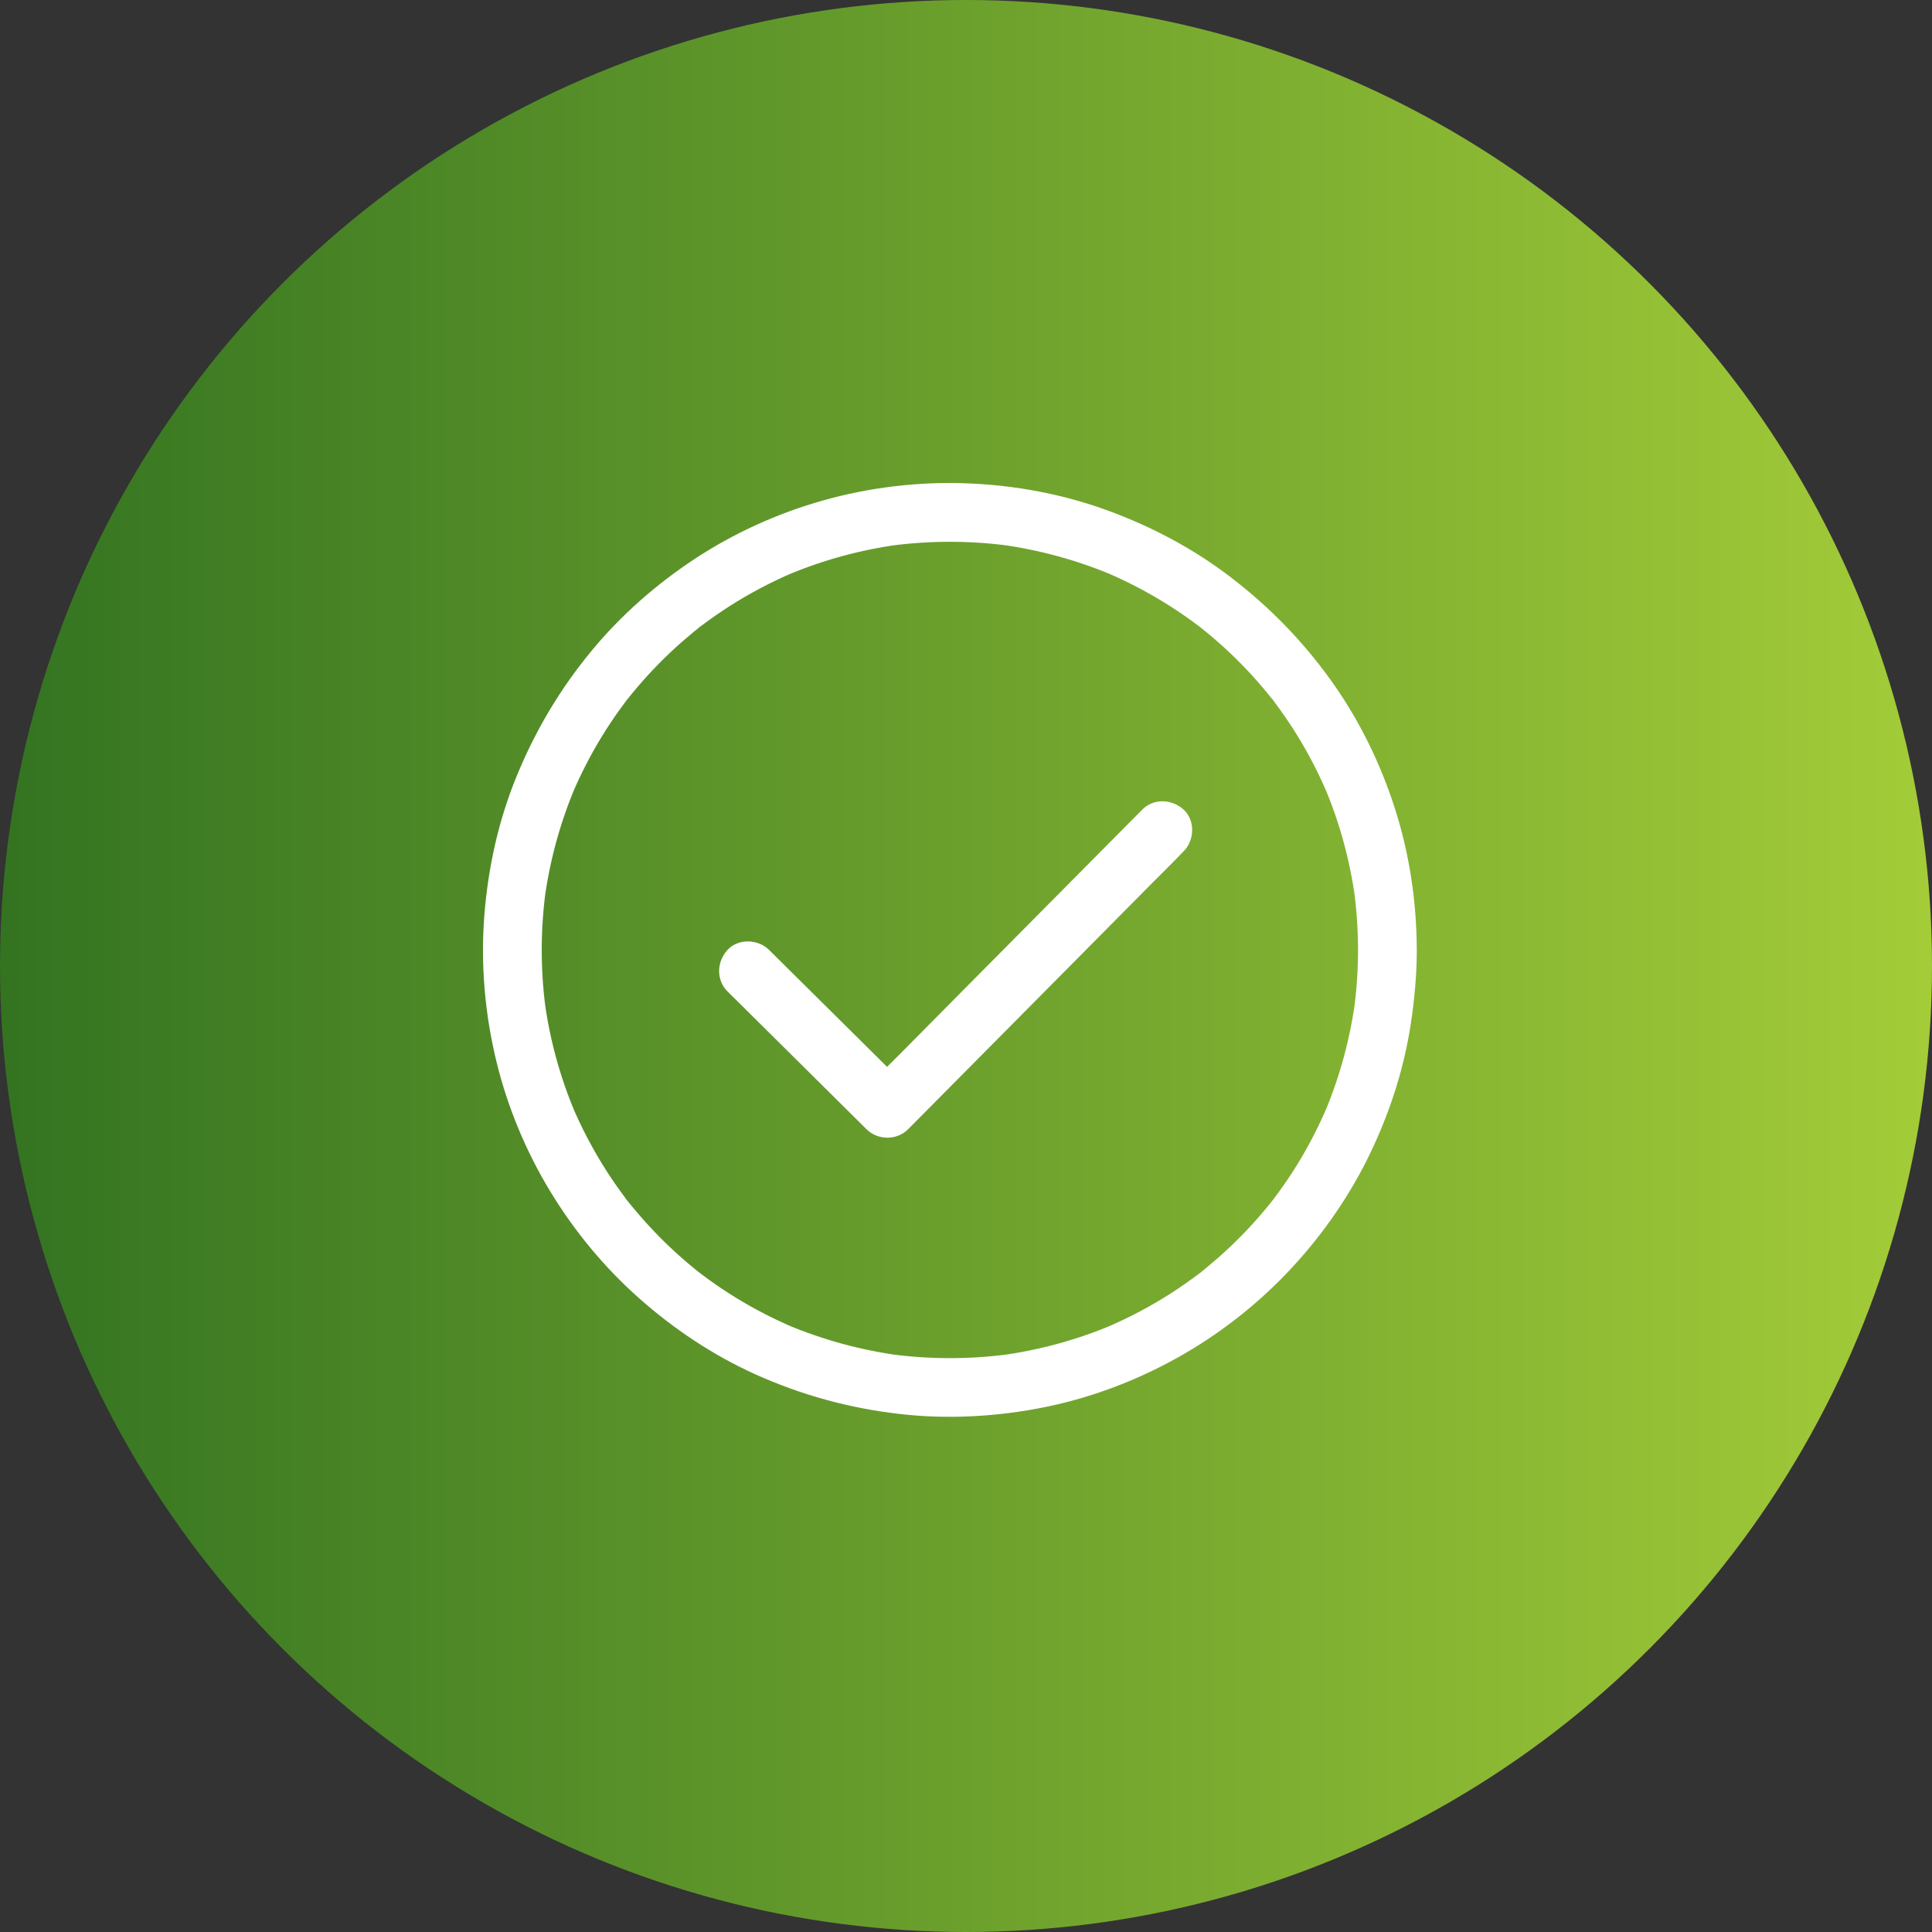
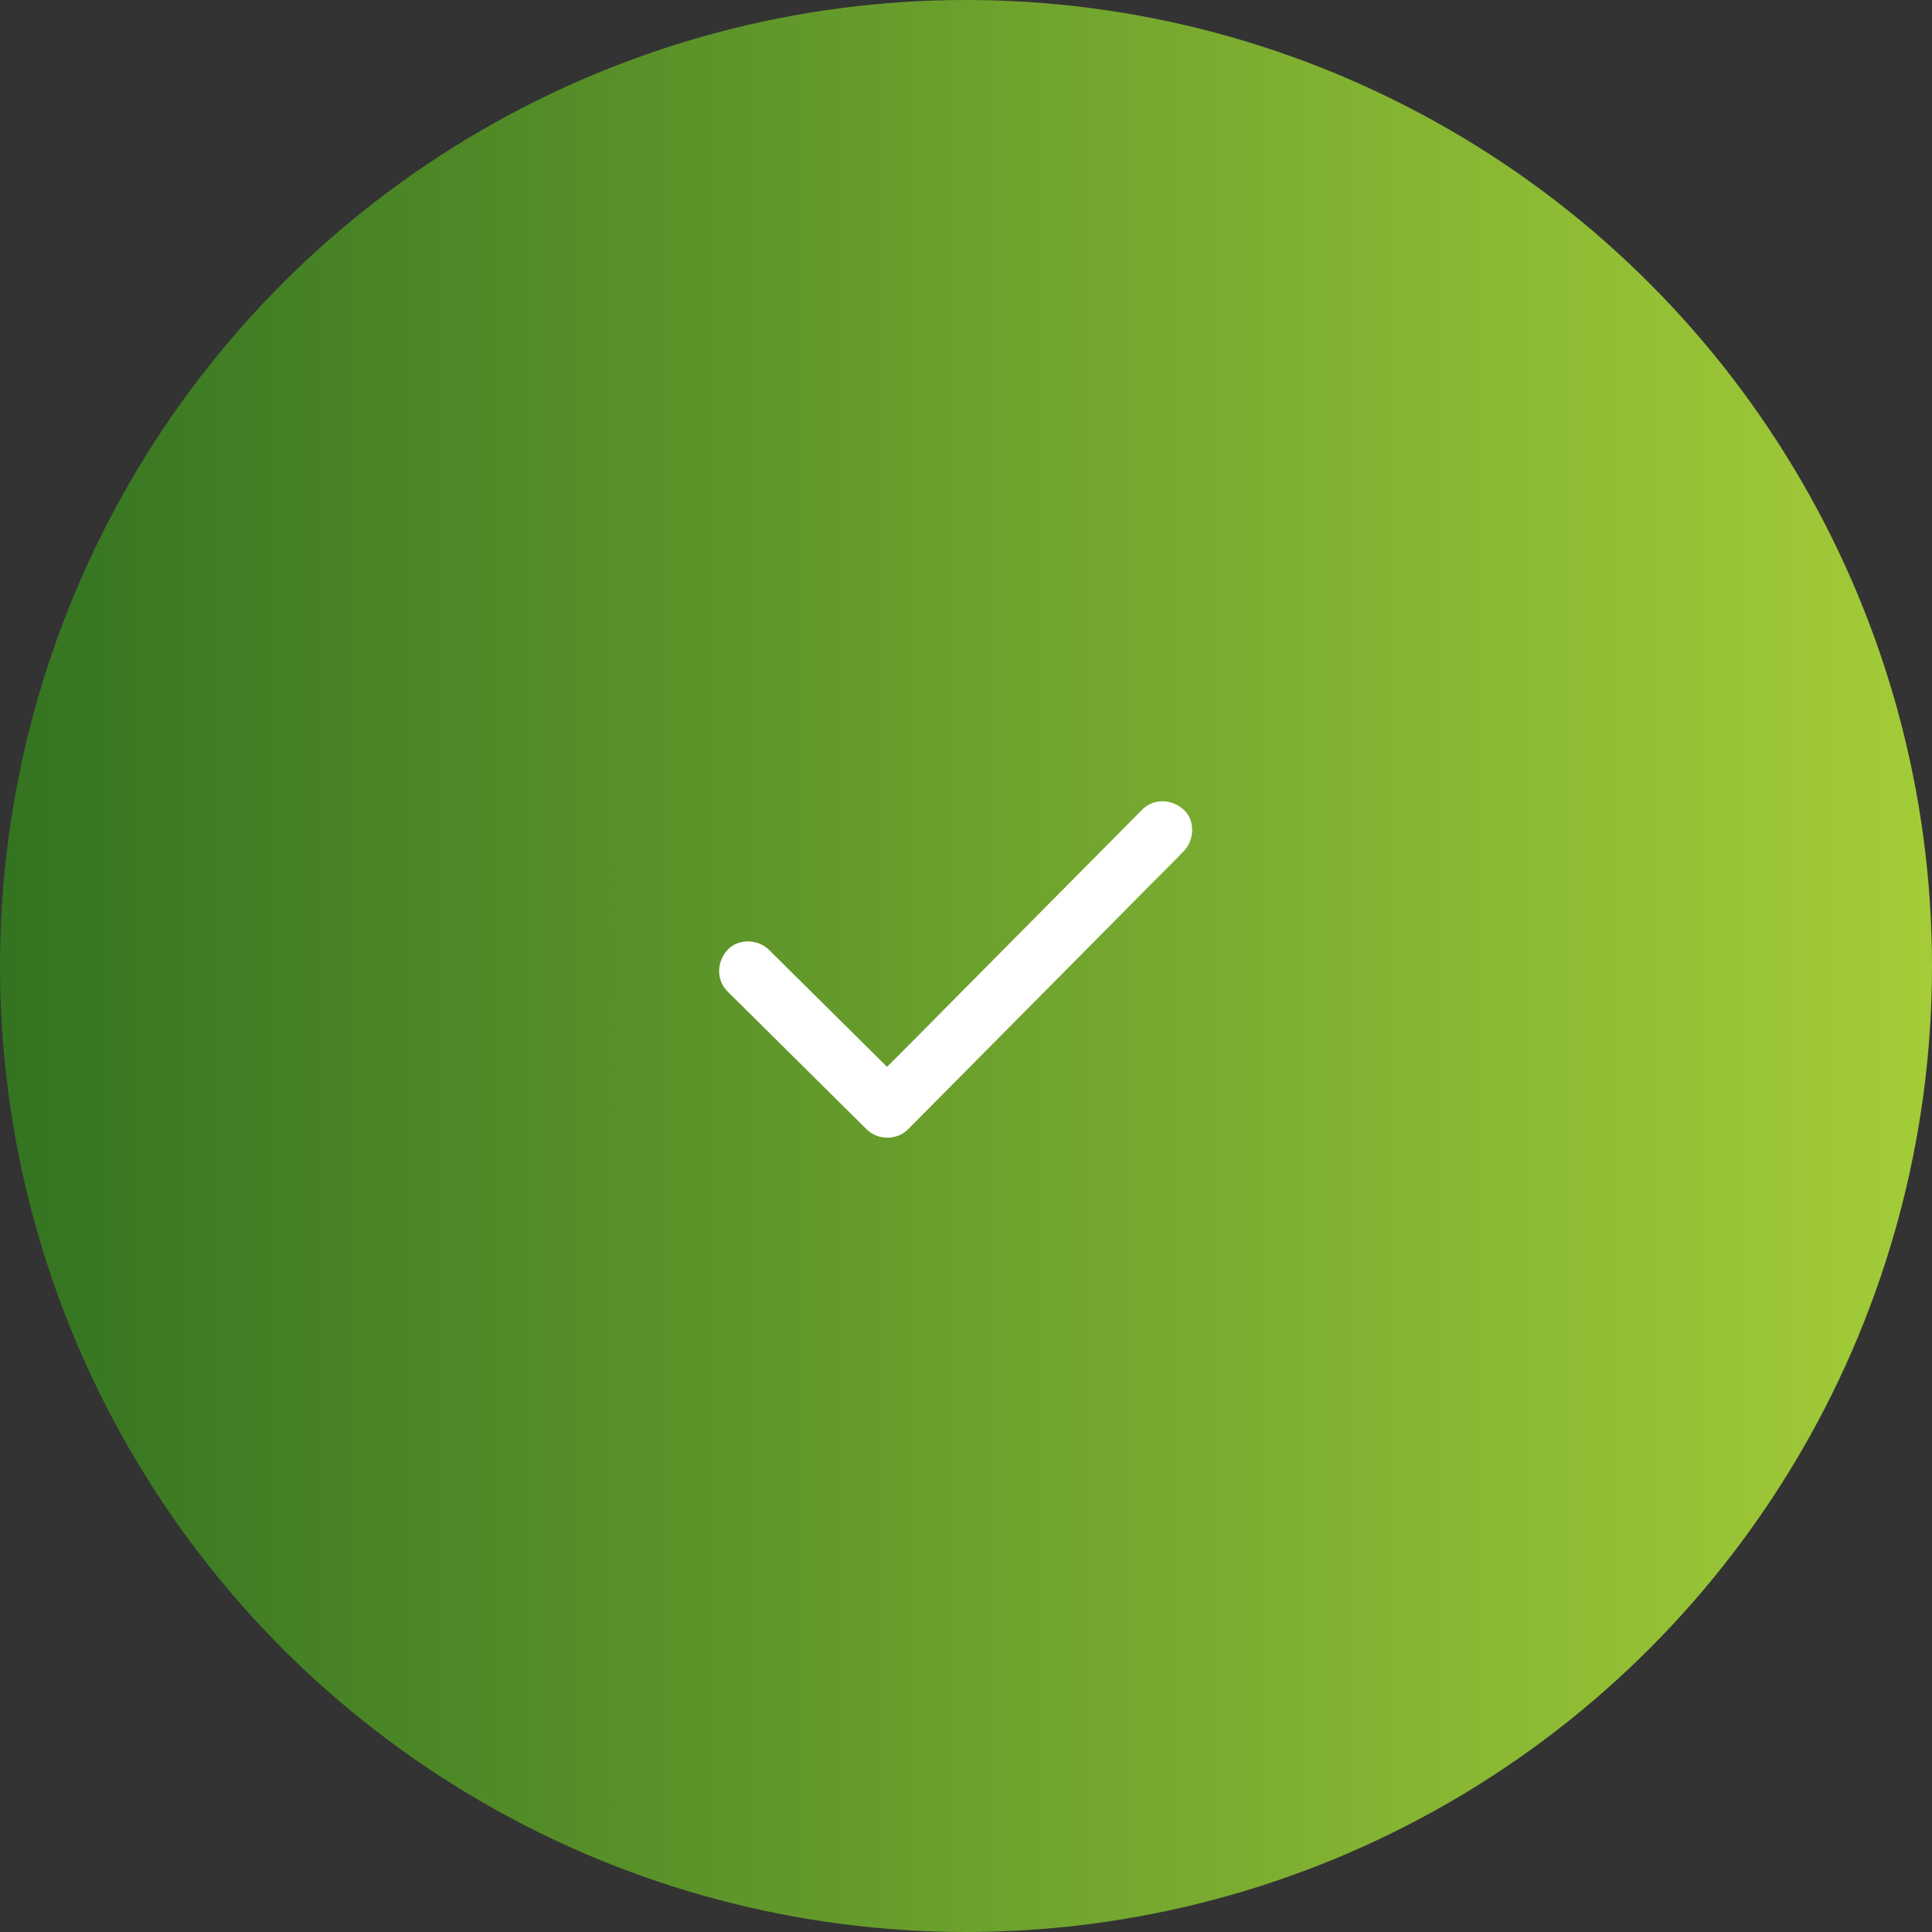
<svg xmlns="http://www.w3.org/2000/svg" width="60" height="60" viewBox="0 0 60 60" fill="none">
  <rect x="0" y="0" width="60" height="60" fill="#333333" stroke="none" />
  <circle cx="30" cy="30" r="30" fill="url(#paint0_linear_2036_65)" />
  <path d="M22.594 30.79C23.081 31.272 23.568 31.755 24.054 32.237L26.38 34.543C26.557 34.719 26.735 34.894 26.911 35.07C27.26 35.416 27.852 35.422 28.201 35.07C28.484 34.785 28.767 34.499 29.051 34.213C29.732 33.528 30.411 32.841 31.092 32.155C31.919 31.321 32.745 30.487 33.573 29.653L35.708 27.498C36.054 27.149 36.407 26.806 36.746 26.45C36.751 26.445 36.756 26.441 36.761 26.436C37.097 26.096 37.124 25.48 36.761 25.146C36.398 24.812 35.831 24.783 35.471 25.146L34.621 26.003C33.94 26.689 33.261 27.375 32.58 28.061C31.753 28.895 30.927 29.729 30.099 30.563C29.387 31.282 28.675 31.999 27.964 32.718C27.619 33.067 27.261 33.407 26.926 33.766C26.921 33.771 26.916 33.776 26.911 33.78H28.201C27.715 33.298 27.227 32.815 26.741 32.332L24.415 30.027C24.238 29.851 24.06 29.676 23.884 29.5C23.545 29.163 22.928 29.136 22.594 29.5C22.261 29.862 22.232 30.43 22.594 30.79Z" fill="white" />
-   <path d="M42.175 29.501C42.175 30.109 42.134 30.714 42.055 31.317L42.088 31.075C41.926 32.269 41.608 33.438 41.141 34.549L41.233 34.331C40.968 34.955 40.659 35.558 40.306 36.136C40.128 36.425 39.94 36.708 39.74 36.984C39.694 37.048 39.647 37.113 39.598 37.177C39.574 37.209 39.549 37.241 39.526 37.273C39.446 37.38 39.671 37.09 39.559 37.231C39.452 37.367 39.344 37.501 39.232 37.632C38.799 38.144 38.329 38.624 37.824 39.067C37.699 39.176 37.573 39.283 37.445 39.389C37.378 39.444 37.311 39.497 37.243 39.551C37.227 39.563 37.212 39.575 37.196 39.587C37.124 39.644 37.314 39.489 37.302 39.506C37.277 39.538 37.224 39.565 37.191 39.59C36.925 39.789 36.651 39.98 36.372 40.16C35.724 40.576 35.039 40.935 34.33 41.237L34.548 41.145C33.438 41.613 32.27 41.931 31.075 42.092L31.317 42.059C30.112 42.218 28.889 42.218 27.684 42.059L27.926 42.092C26.732 41.93 25.564 41.611 24.453 41.145L24.671 41.237C24.047 40.972 23.444 40.663 22.866 40.309C22.577 40.132 22.294 39.943 22.018 39.744C21.953 39.698 21.889 39.65 21.825 39.602C21.793 39.577 21.761 39.553 21.729 39.53C21.622 39.45 21.912 39.675 21.771 39.563C21.635 39.456 21.501 39.348 21.37 39.236C20.858 38.803 20.378 38.332 19.936 37.828C19.826 37.703 19.719 37.576 19.613 37.449C19.559 37.382 19.505 37.315 19.452 37.247C19.439 37.231 19.427 37.215 19.415 37.199C19.358 37.128 19.514 37.317 19.497 37.305C19.464 37.281 19.437 37.227 19.413 37.194C19.213 36.928 19.023 36.655 18.843 36.375C18.427 35.727 18.067 35.042 17.765 34.334C17.796 34.407 17.826 34.478 17.858 34.551C17.39 33.44 17.071 32.273 16.911 31.078L16.944 31.32C16.784 30.115 16.784 28.892 16.944 27.687L16.911 27.929C17.073 26.735 17.391 25.566 17.858 24.455C17.828 24.528 17.797 24.6 17.765 24.673C18.03 24.049 18.339 23.446 18.693 22.868C18.87 22.579 19.059 22.296 19.258 22.02C19.305 21.955 19.352 21.891 19.401 21.826C19.425 21.795 19.449 21.763 19.472 21.73C19.552 21.623 19.328 21.914 19.439 21.773C19.547 21.637 19.655 21.503 19.767 21.372C20.199 20.86 20.67 20.38 21.174 19.937C21.299 19.828 21.426 19.721 21.554 19.615C21.62 19.56 21.687 19.507 21.755 19.453C21.771 19.441 21.787 19.429 21.803 19.417C21.875 19.36 21.685 19.515 21.697 19.498C21.721 19.465 21.775 19.439 21.808 19.414C22.074 19.215 22.347 19.024 22.627 18.844C23.275 18.428 23.959 18.068 24.668 17.767C24.595 17.797 24.523 17.828 24.451 17.859C25.562 17.391 26.729 17.073 27.924 16.912L27.682 16.945C28.887 16.786 30.11 16.786 31.314 16.945L31.072 16.912C32.266 17.074 33.434 17.392 34.546 17.859C34.473 17.829 34.401 17.799 34.328 17.767C34.952 18.032 35.555 18.341 36.132 18.695C36.421 18.872 36.705 19.061 36.981 19.26C37.045 19.306 37.109 19.354 37.174 19.402C37.206 19.426 37.237 19.451 37.27 19.474C37.377 19.554 37.086 19.329 37.227 19.441C37.364 19.548 37.497 19.656 37.629 19.768C38.14 20.201 38.621 20.671 39.063 21.176C39.172 21.301 39.279 21.428 39.385 21.557C39.44 21.623 39.493 21.69 39.547 21.758C39.559 21.774 39.571 21.79 39.583 21.806C39.641 21.878 39.485 21.688 39.502 21.7C39.535 21.724 39.562 21.778 39.586 21.811C39.785 22.077 39.976 22.351 40.156 22.63C40.572 23.278 40.932 23.963 41.233 24.672L41.141 24.454C41.609 25.564 41.927 26.732 42.088 27.927L42.055 27.686C42.134 28.287 42.174 28.894 42.175 29.502C42.175 29.979 42.595 30.436 43.087 30.414C43.581 30.392 44 30.013 43.999 29.502C43.996 27.999 43.768 26.483 43.302 25.053C42.854 23.672 42.203 22.348 41.359 21.165C40.479 19.93 39.438 18.86 38.235 17.937C37.08 17.051 35.792 16.365 34.426 15.864C33.024 15.346 31.527 15.068 30.034 15.011C28.526 14.952 26.992 15.136 25.54 15.548C24.142 15.944 22.79 16.557 21.575 17.357C20.374 18.149 19.279 19.11 18.364 20.22C17.392 21.398 16.626 22.689 16.047 24.1C15.479 25.48 15.157 26.95 15.041 28.437C14.924 29.949 15.058 31.491 15.417 32.965C15.761 34.381 16.333 35.757 17.09 37.002C17.835 38.23 18.767 39.36 19.842 40.313C20.923 41.272 22.138 42.084 23.455 42.679C24.88 43.322 26.36 43.728 27.913 43.909C29.428 44.086 30.968 43.999 32.461 43.697C33.895 43.405 35.291 42.877 36.569 42.163C37.823 41.464 38.983 40.565 39.975 39.525C40.968 38.484 41.82 37.289 42.462 36.001C43.119 34.68 43.589 33.266 43.812 31.806C43.928 31.041 43.999 30.273 44 29.5C44 29.023 43.581 28.566 43.088 28.588C42.593 28.61 42.178 28.989 42.176 29.5L42.175 29.501Z" fill="white" />
  <defs>
    <linearGradient id="paint0_linear_2036_65" x1="-0.243" y1="28.643" x2="61.275" y2="28.643" gradientUnits="userSpaceOnUse">
      <stop stop-color="#337321" />
      <stop offset="0.5" stop-color="#6DA12D" />
      <stop offset="1" stop-color="#A6CE39" />
    </linearGradient>
  </defs>
</svg>